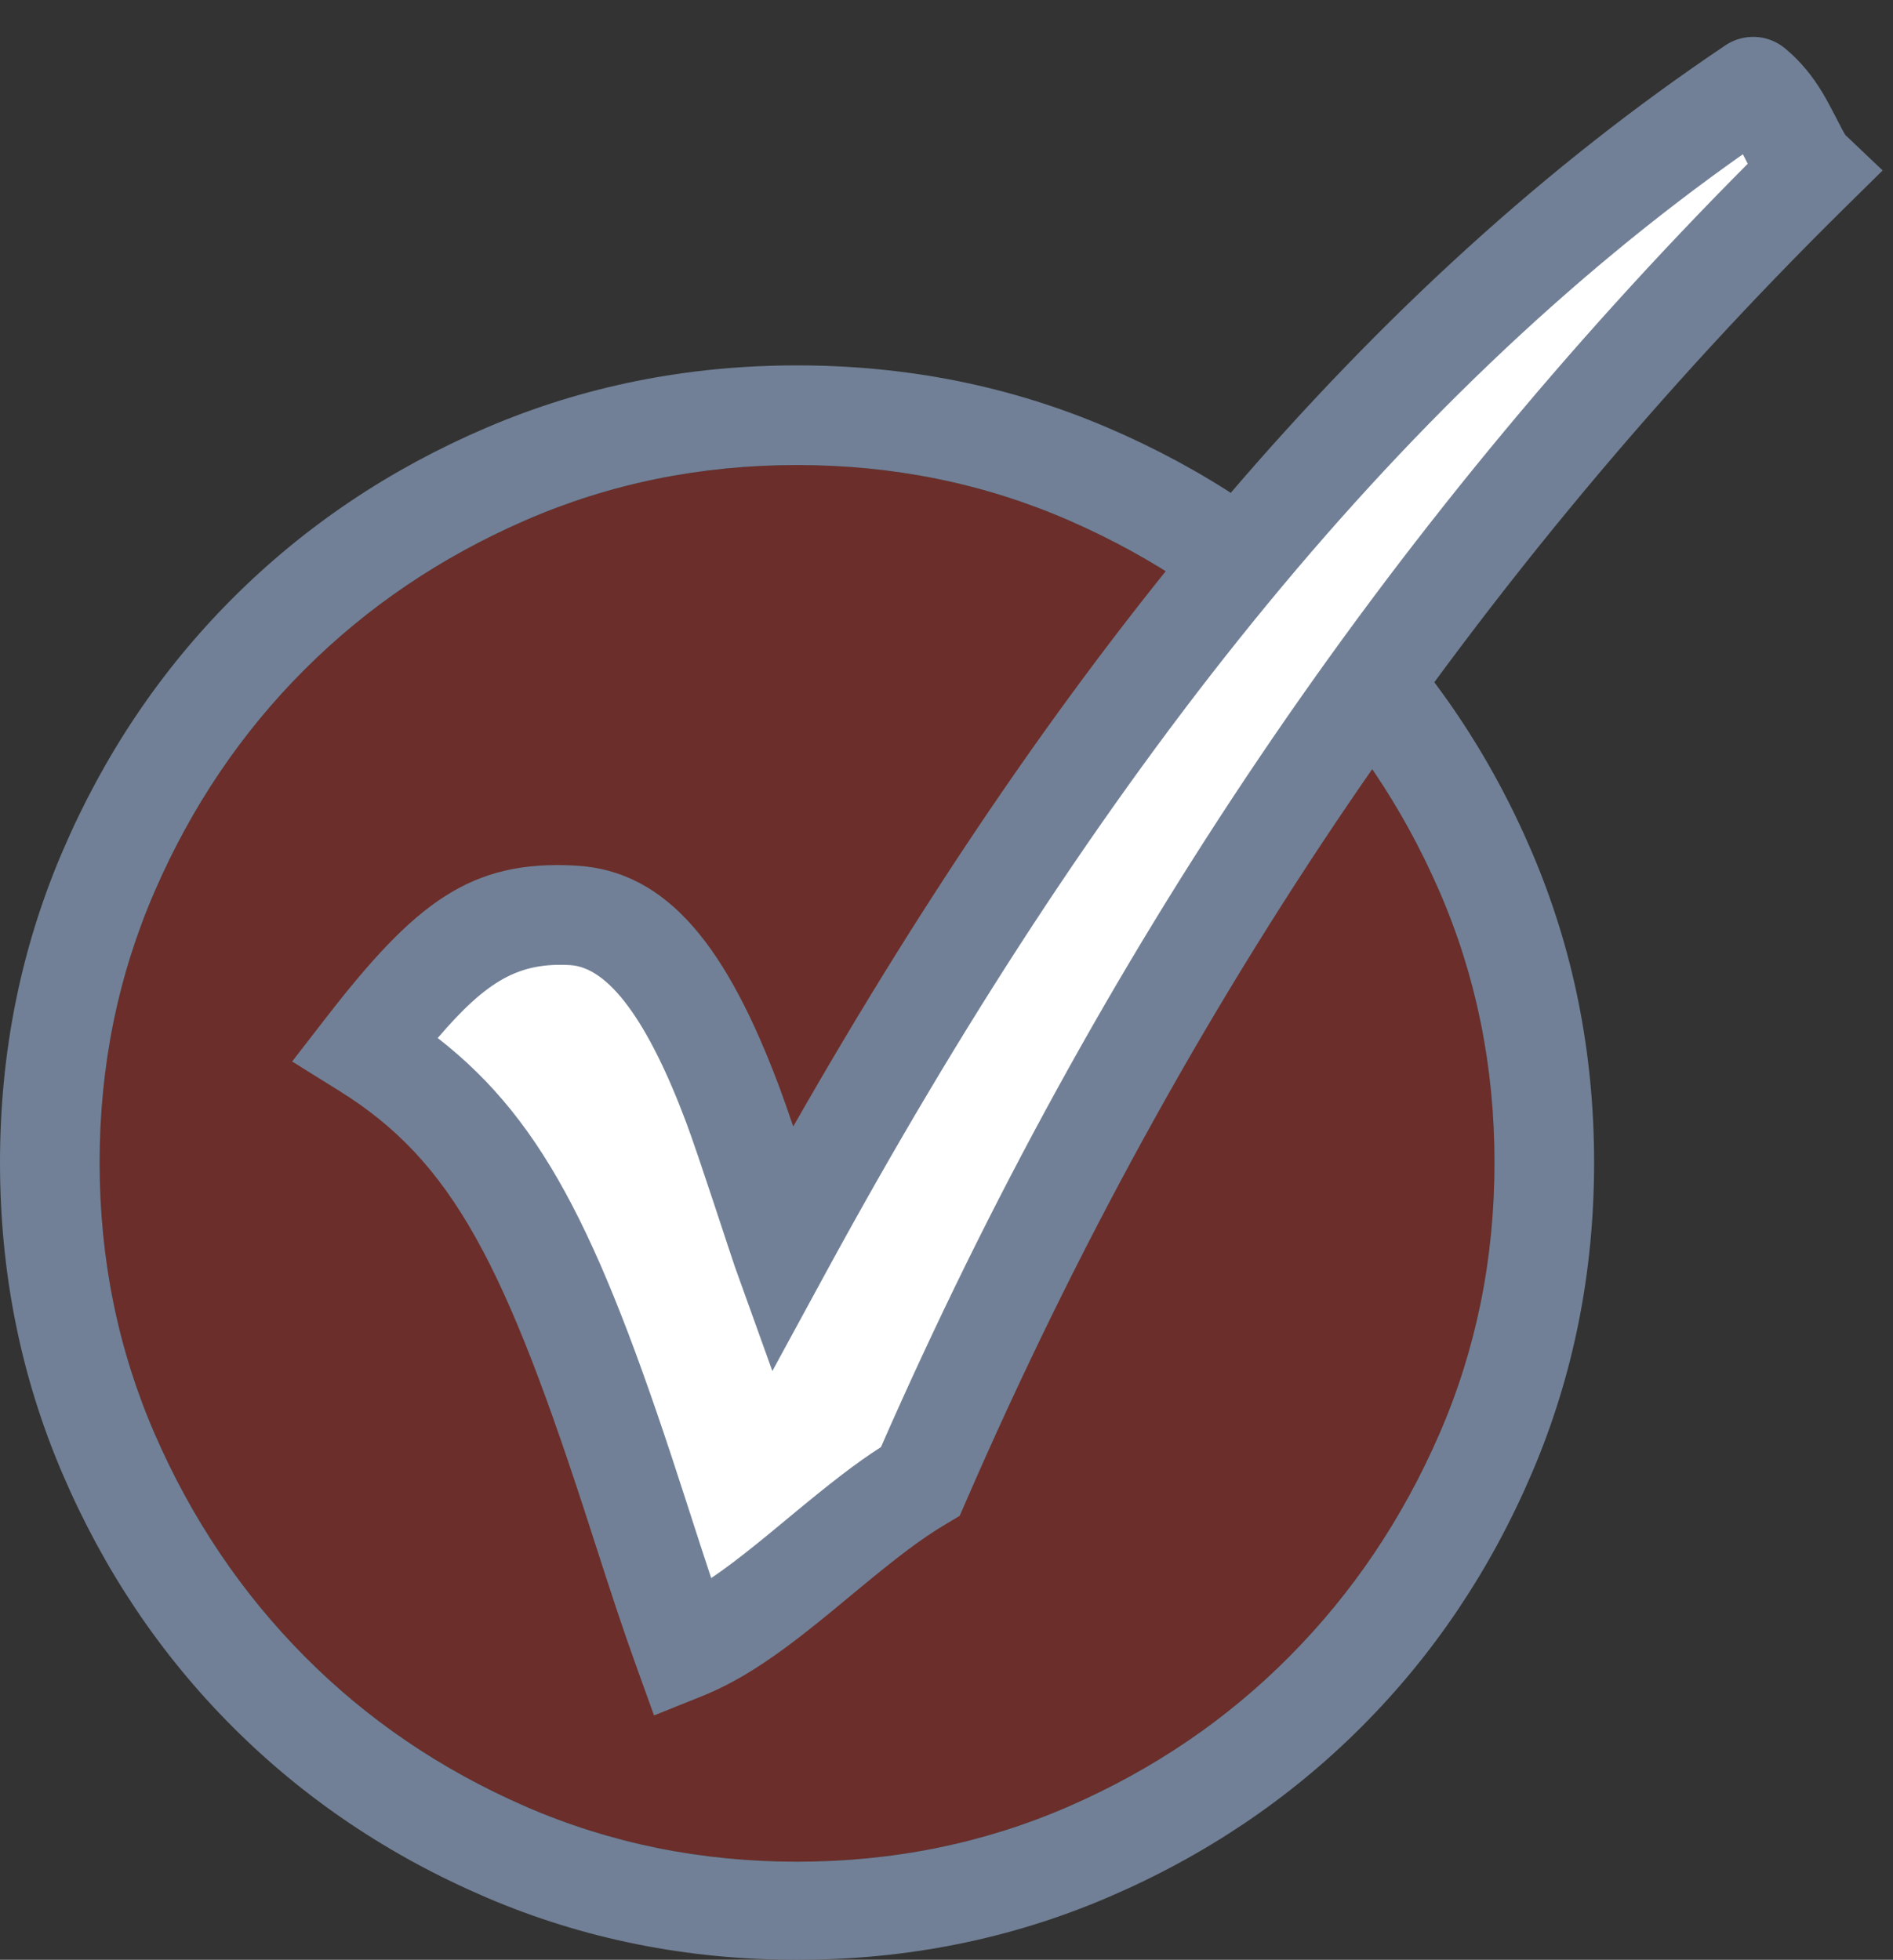
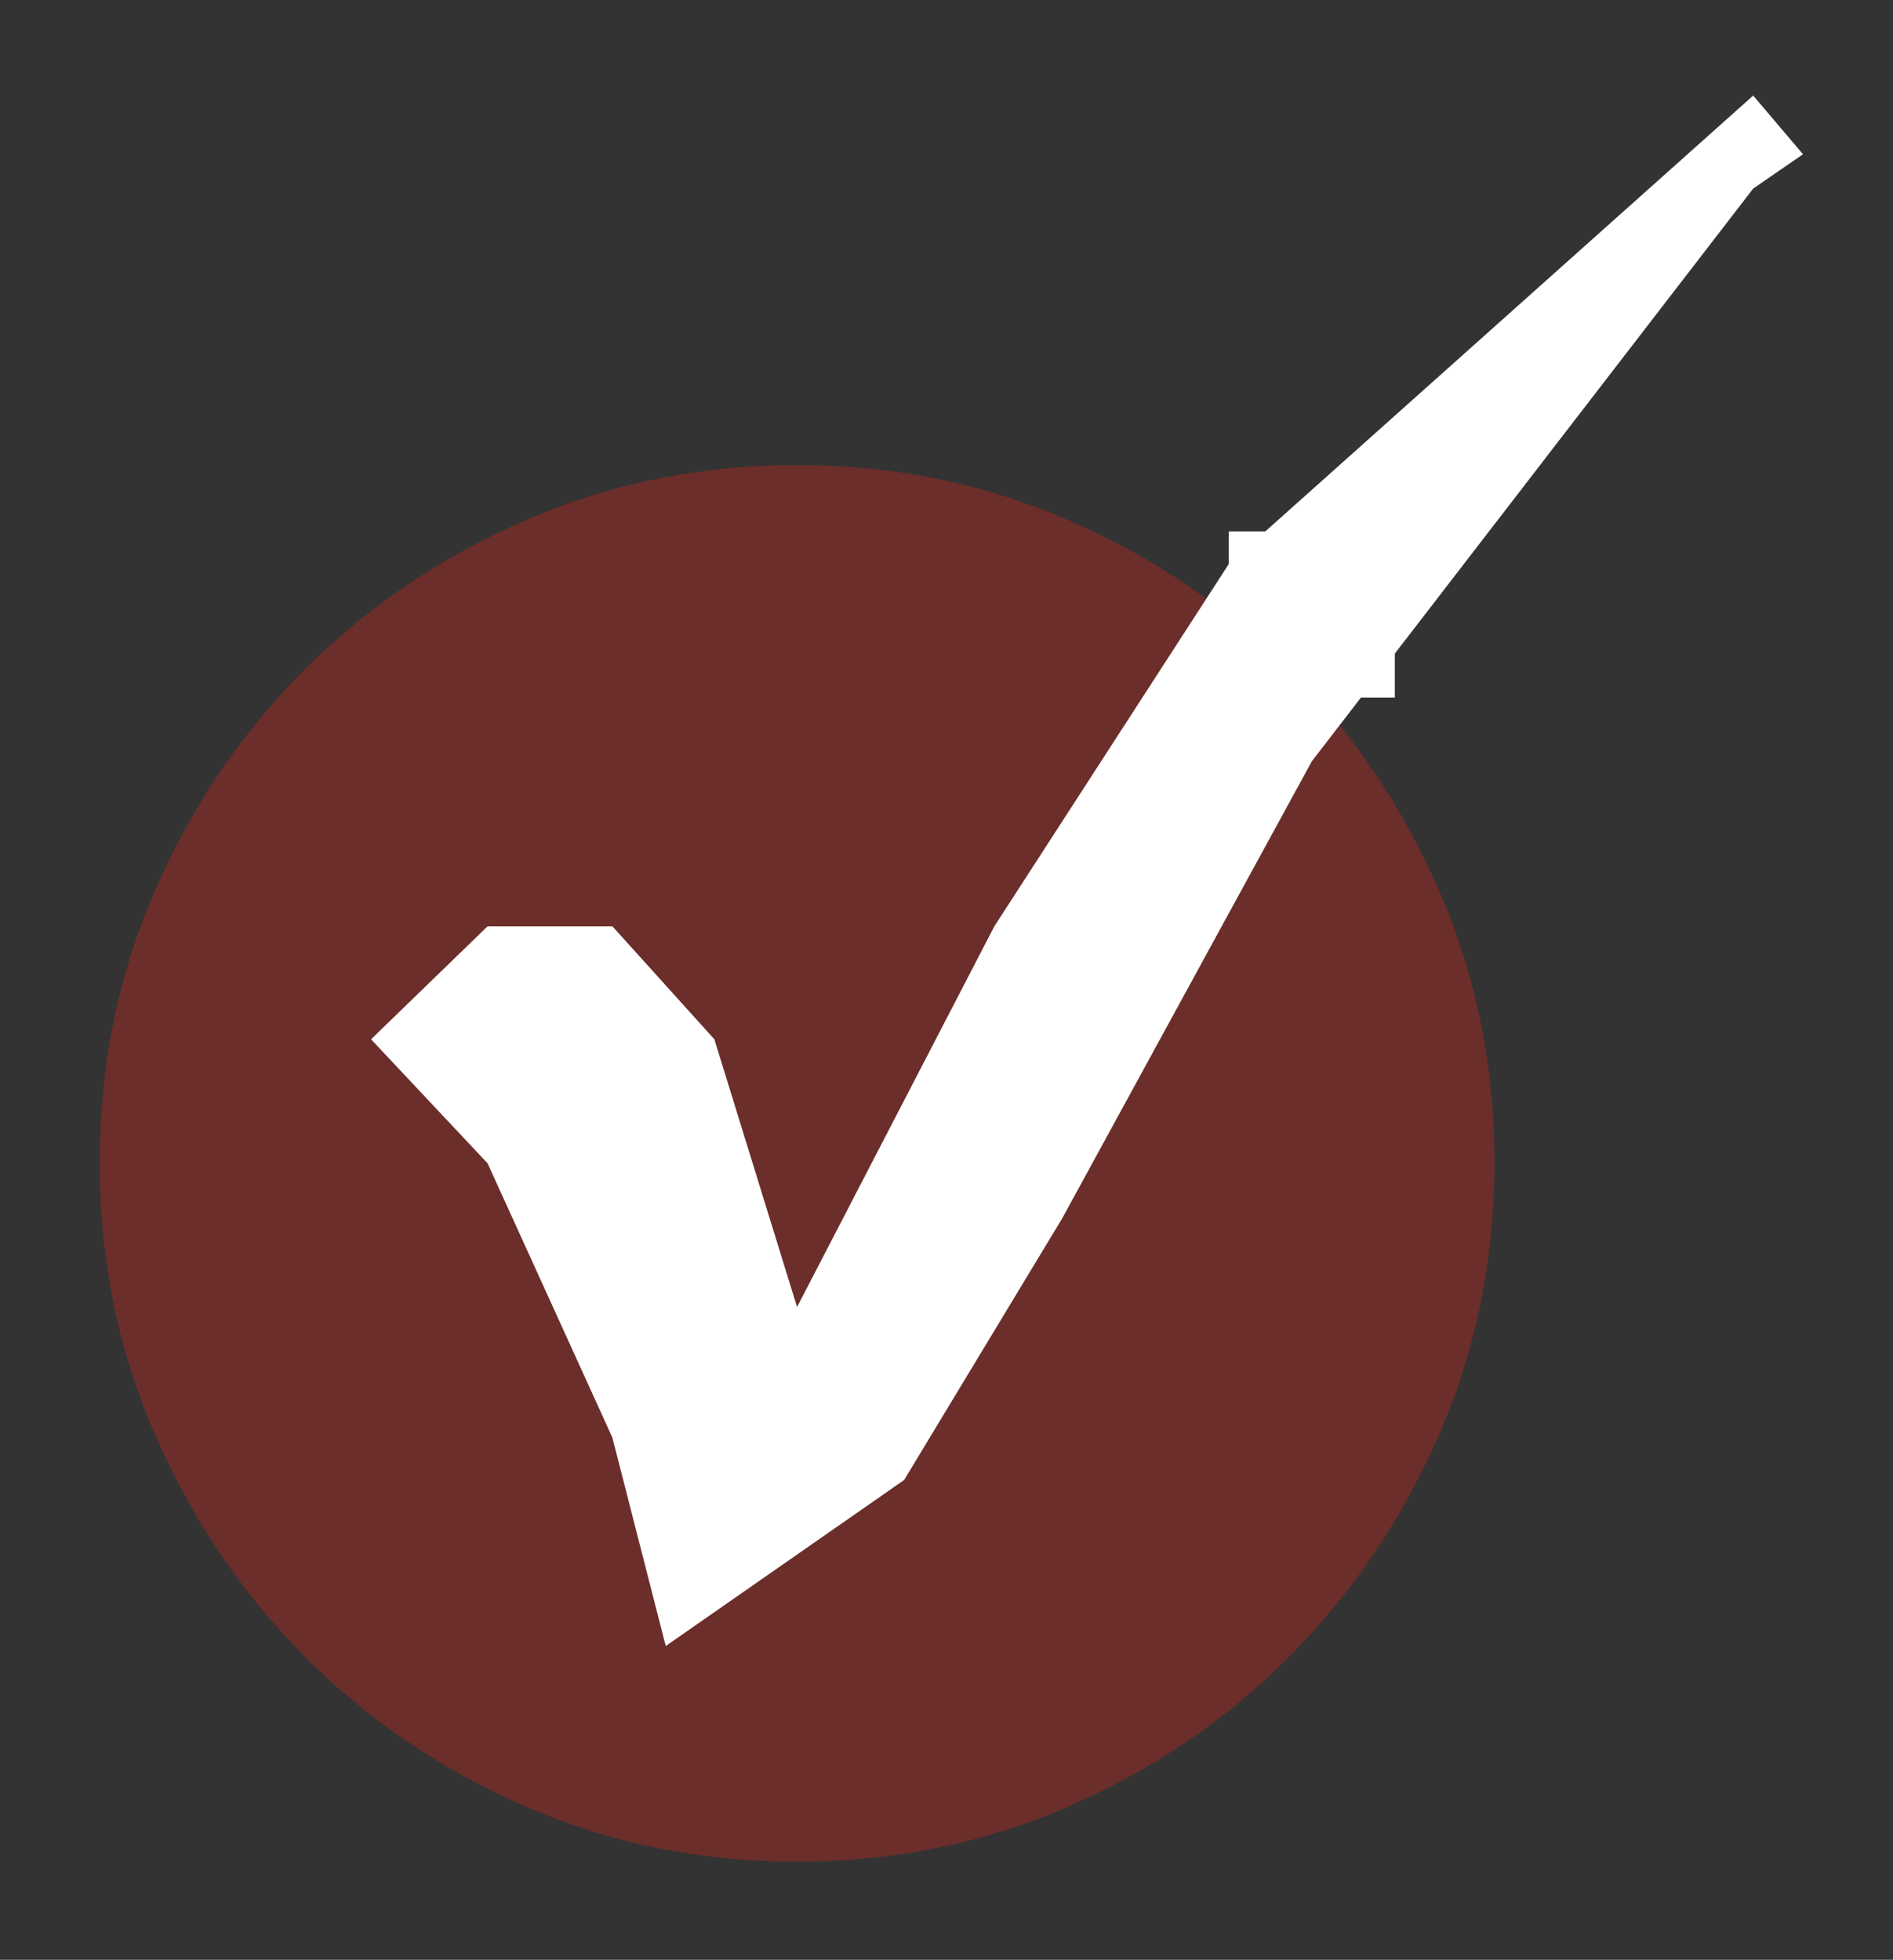
<svg xmlns="http://www.w3.org/2000/svg" width="57px" height="59px" viewBox="0 0 57 59" version="1.1">
  <rect x="0" y="0" width="57" height="59" fill="#333333" stroke="none" />
  <title>Group 23</title>
  <g id="HubFG---FI-Landing-page" stroke="none" stroke-width="1" fill="none" fill-rule="evenodd">
    <g id="Franchise-Intelligence-Landing-Page" transform="translate(-325, -1799)">
      <g id="Group-23" transform="translate(325, 1799)">
        <path d="M24,56.047 C26.906,56.047 29.633,55.492 32.18,54.383 C34.727,53.273 36.945,51.766 38.836,49.859 C40.727,47.953 42.227,45.727 43.336,43.18 C44.445,40.633 45,37.906 45,35 C45,32.094 44.445,29.367 43.336,26.82 C42.227,24.273 40.727,22.055 38.836,20.164 C36.945,18.273 34.727,16.773 32.18,15.664 C29.633,14.555 26.906,14 24,14 C21.094,14 18.367,14.555 15.82,15.664 C13.273,16.773 11.055,18.273 9.164,20.164 C7.273,22.055 5.773,24.273 4.664,26.82 C3.555,29.367 3,32.094 3,35 C3,37.906 3.555,40.633 4.664,43.18 C5.773,45.727 7.273,47.953 9.164,49.859 C11.055,51.766 13.273,53.273 15.82,54.383 C18.367,55.492 21.094,56.047 24,56.047 Z" id="Path-Copy" fill="#EE2316" opacity="0.298" />
        <polygon id="Path-9" fill="#FFFFFF" points="52.79 2.877 37 16.98 29.941 27.886 24 39.348 21.51 31.288 18.439 27.886 14.682 27.886 11.173 31.288 14.682 35.023 18.439 43.278 20.046 49.554 27.224 44.556 31.982 36.683 39.5 22.919 52.79 5.677 54.29 4.644" />
        <g id="Group-2">
-           <path d="M24,11 C27.313,11 30.43,11.625 33.352,12.875 C36.273,14.125 38.82,15.836 40.992,18.008 C43.164,20.18 44.875,22.727 46.125,25.648 C47.375,28.57 48,31.687 48,35 C48,38.313 47.375,41.43 46.125,44.352 C44.875,47.273 43.164,49.82 40.992,51.992 C38.82,54.164 36.273,55.875 33.352,57.125 C30.43,58.375 27.313,59 24,59 C20.687,59 17.57,58.375 14.648,57.125 C11.727,55.875 9.18,54.164 7.008,51.992 C4.836,49.82 3.125,47.273 1.875,44.352 C0.625,41.43 0,38.313 0,35 C0,31.687 0.625,28.57 1.875,25.648 C3.125,22.727 4.836,20.18 7.008,18.008 C9.18,15.836 11.727,14.125 14.648,12.875 C17.57,11.625 20.687,11 24,11 Z M24,56.047 C26.906,56.047 29.633,55.492 32.18,54.383 C34.727,53.273 36.945,51.766 38.836,49.859 C40.727,47.953 42.227,45.727 43.336,43.18 C44.445,40.633 45,37.906 45,35 C45,32.094 44.445,29.367 43.336,26.82 C42.227,24.273 40.727,22.055 38.836,20.164 C36.945,18.273 34.727,16.773 32.18,15.664 C29.633,14.555 26.906,14 24,14 C21.094,14 18.367,14.555 15.82,15.664 C13.273,16.773 11.055,18.273 9.164,20.164 C7.273,22.055 5.773,24.273 4.664,26.82 C3.555,29.367 3,32.094 3,35 C3,37.906 3.555,40.633 4.664,43.18 C5.773,45.727 7.273,47.953 9.164,49.859 C11.055,51.766 13.273,53.273 15.82,54.383 C18.367,55.492 21.094,56.047 24,56.047 Z" id="Check---simple-line-icons" fill="#718096" />
          <g id="Group-6" transform="translate(8, 0)">
            <g id="Group-5" transform="translate(0, 0.61)">
              <rect id="Rectangle" fill="#FFFFFF" x="29" y="15.39" width="5" height="5" />
-               <path d="M44.85,0.501 C45.193,0.517 45.518,0.644 45.776,0.869 C46.224,1.245 46.576,1.68 46.886,2.195 C47.061,2.484 47.545,3.431 47.444,3.242 C47.523,3.39 47.568,3.456 47.564,3.453 L48.688,4.521 L47.584,5.609 C36.469,16.563 27.627,29.535 21.09,44.582 L20.897,45.025 L20.483,45.272 C19.716,45.73 19.039,46.247 17.719,47.341 C17.041,47.903 16.951,47.977 16.666,48.207 C15.288,49.318 14.255,50.004 13.137,50.454 L11.693,51.034 L11.166,49.571 C10.766,48.46 10.467,47.56 9.813,45.528 C7.213,37.446 5.642,34.361 2.208,32.226 L0.796,31.347 L1.814,30.033 C4.51,26.554 6.169,25.274 9.332,25.449 C12.151,25.603 13.92,27.991 15.47,32.125 C15.576,32.407 15.723,32.83 15.885,33.303 C24.074,18.942 33.182,7.986 43.927,0.773 C44.2,0.581 44.526,0.488 44.85,0.501 Z M46.036,1.165 C46.497,1.853 46.314,2.784 45.626,3.246 C45.241,3.503 44.859,3.766 44.479,4.034 C44.42,3.922 44.369,3.83 44.317,3.744 C44.163,3.488 44.011,3.302 43.835,3.157 C43.196,2.629 43.106,1.684 43.634,1.045 C43.721,0.939 43.82,0.848 43.927,0.773 C43.936,0.767 43.945,0.76 43.955,0.754 C44.233,0.568 44.55,0.487 44.86,0.502 C45.167,0.514 45.482,0.626 45.745,0.843 C45.756,0.852 45.766,0.861 45.776,0.869 C45.873,0.954 45.961,1.053 46.036,1.165 Z M16.854,37.728 L15.256,40.665 L14.125,37.518 C14.027,37.245 13.033,34.169 12.661,33.179 C11.514,30.12 10.32,28.508 9.167,28.445 C7.64,28.36 6.679,28.887 5.18,30.64 C8.49,33.213 10.171,36.844 12.668,44.606 L12.669,44.609 C12.985,45.591 13.216,46.303 13.415,46.899 C13.822,46.624 14.269,46.285 14.783,45.871 C15.053,45.654 15.14,45.582 15.805,45.031 C17.024,44.021 17.757,43.449 18.526,42.955 C25.029,28.127 33.74,15.26 44.626,4.32 C44.57,4.21 44.526,4.124 44.543,4.156 C44.52,4.113 44.499,4.072 44.479,4.034 C33.952,11.453 24.975,22.803 16.854,37.728 Z" id="Fill-3" fill="#718096" fill-rule="nonzero" />
            </g>
          </g>
        </g>
      </g>
    </g>
  </g>
</svg>